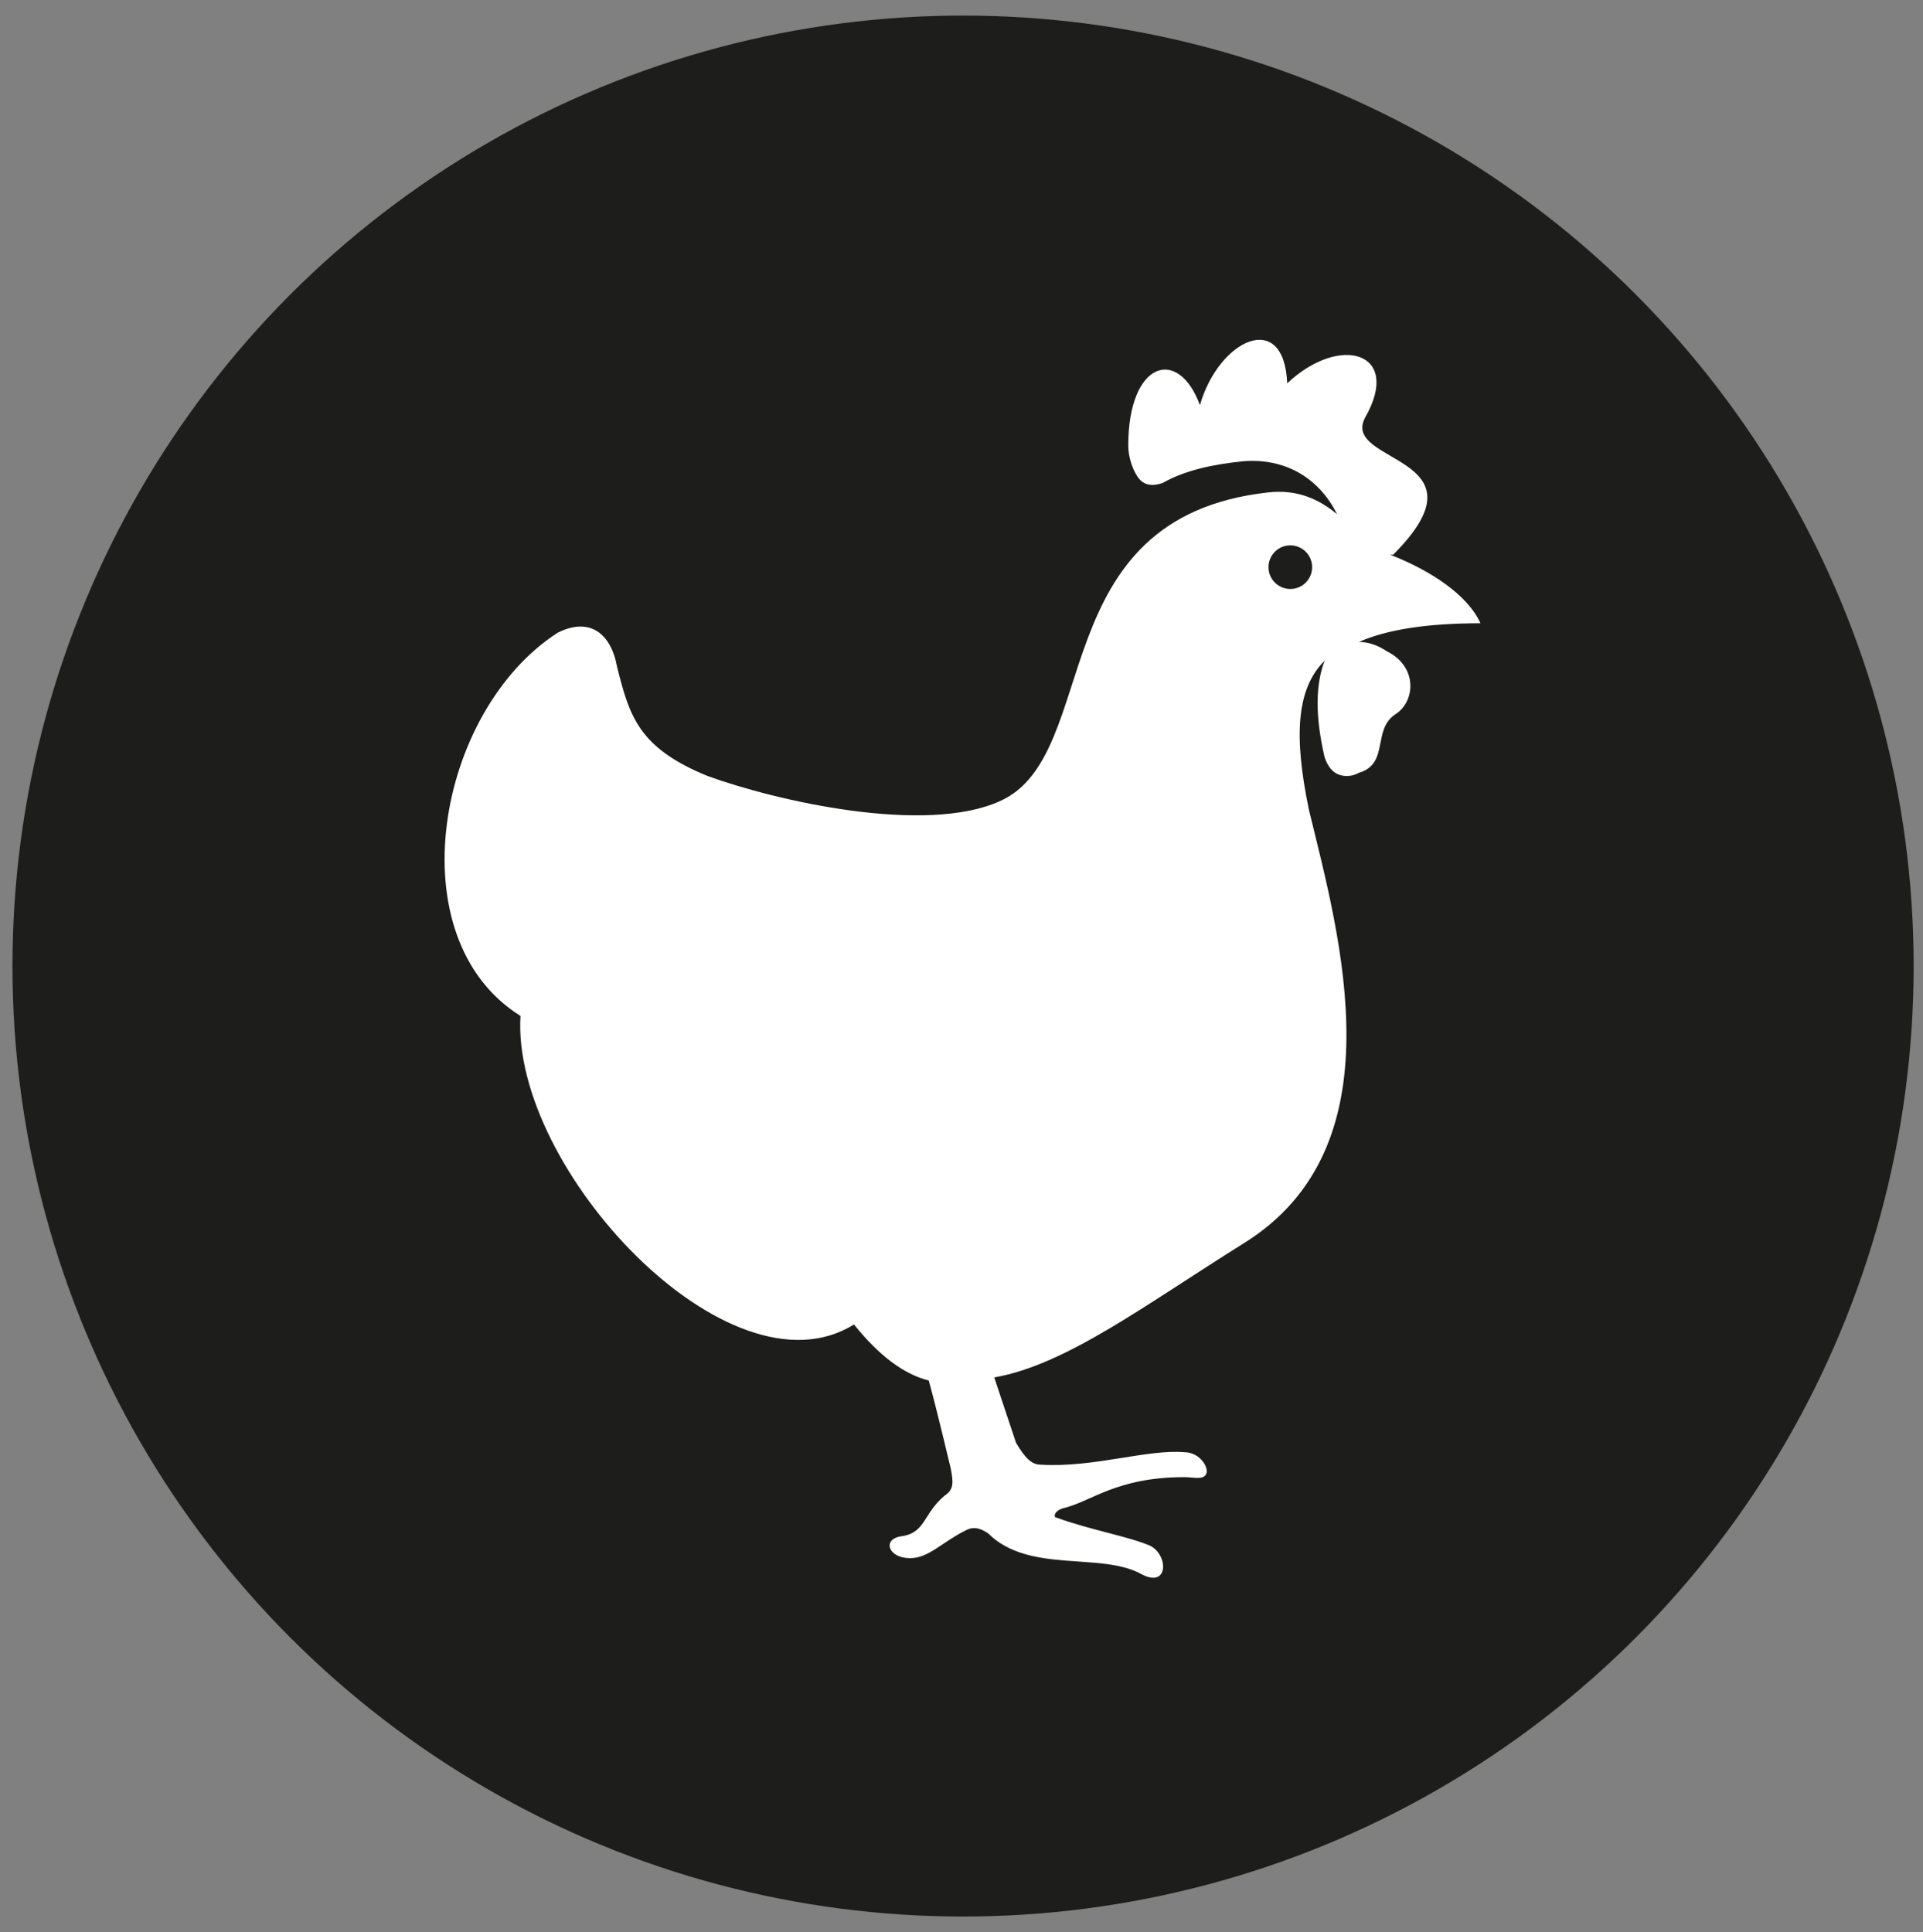
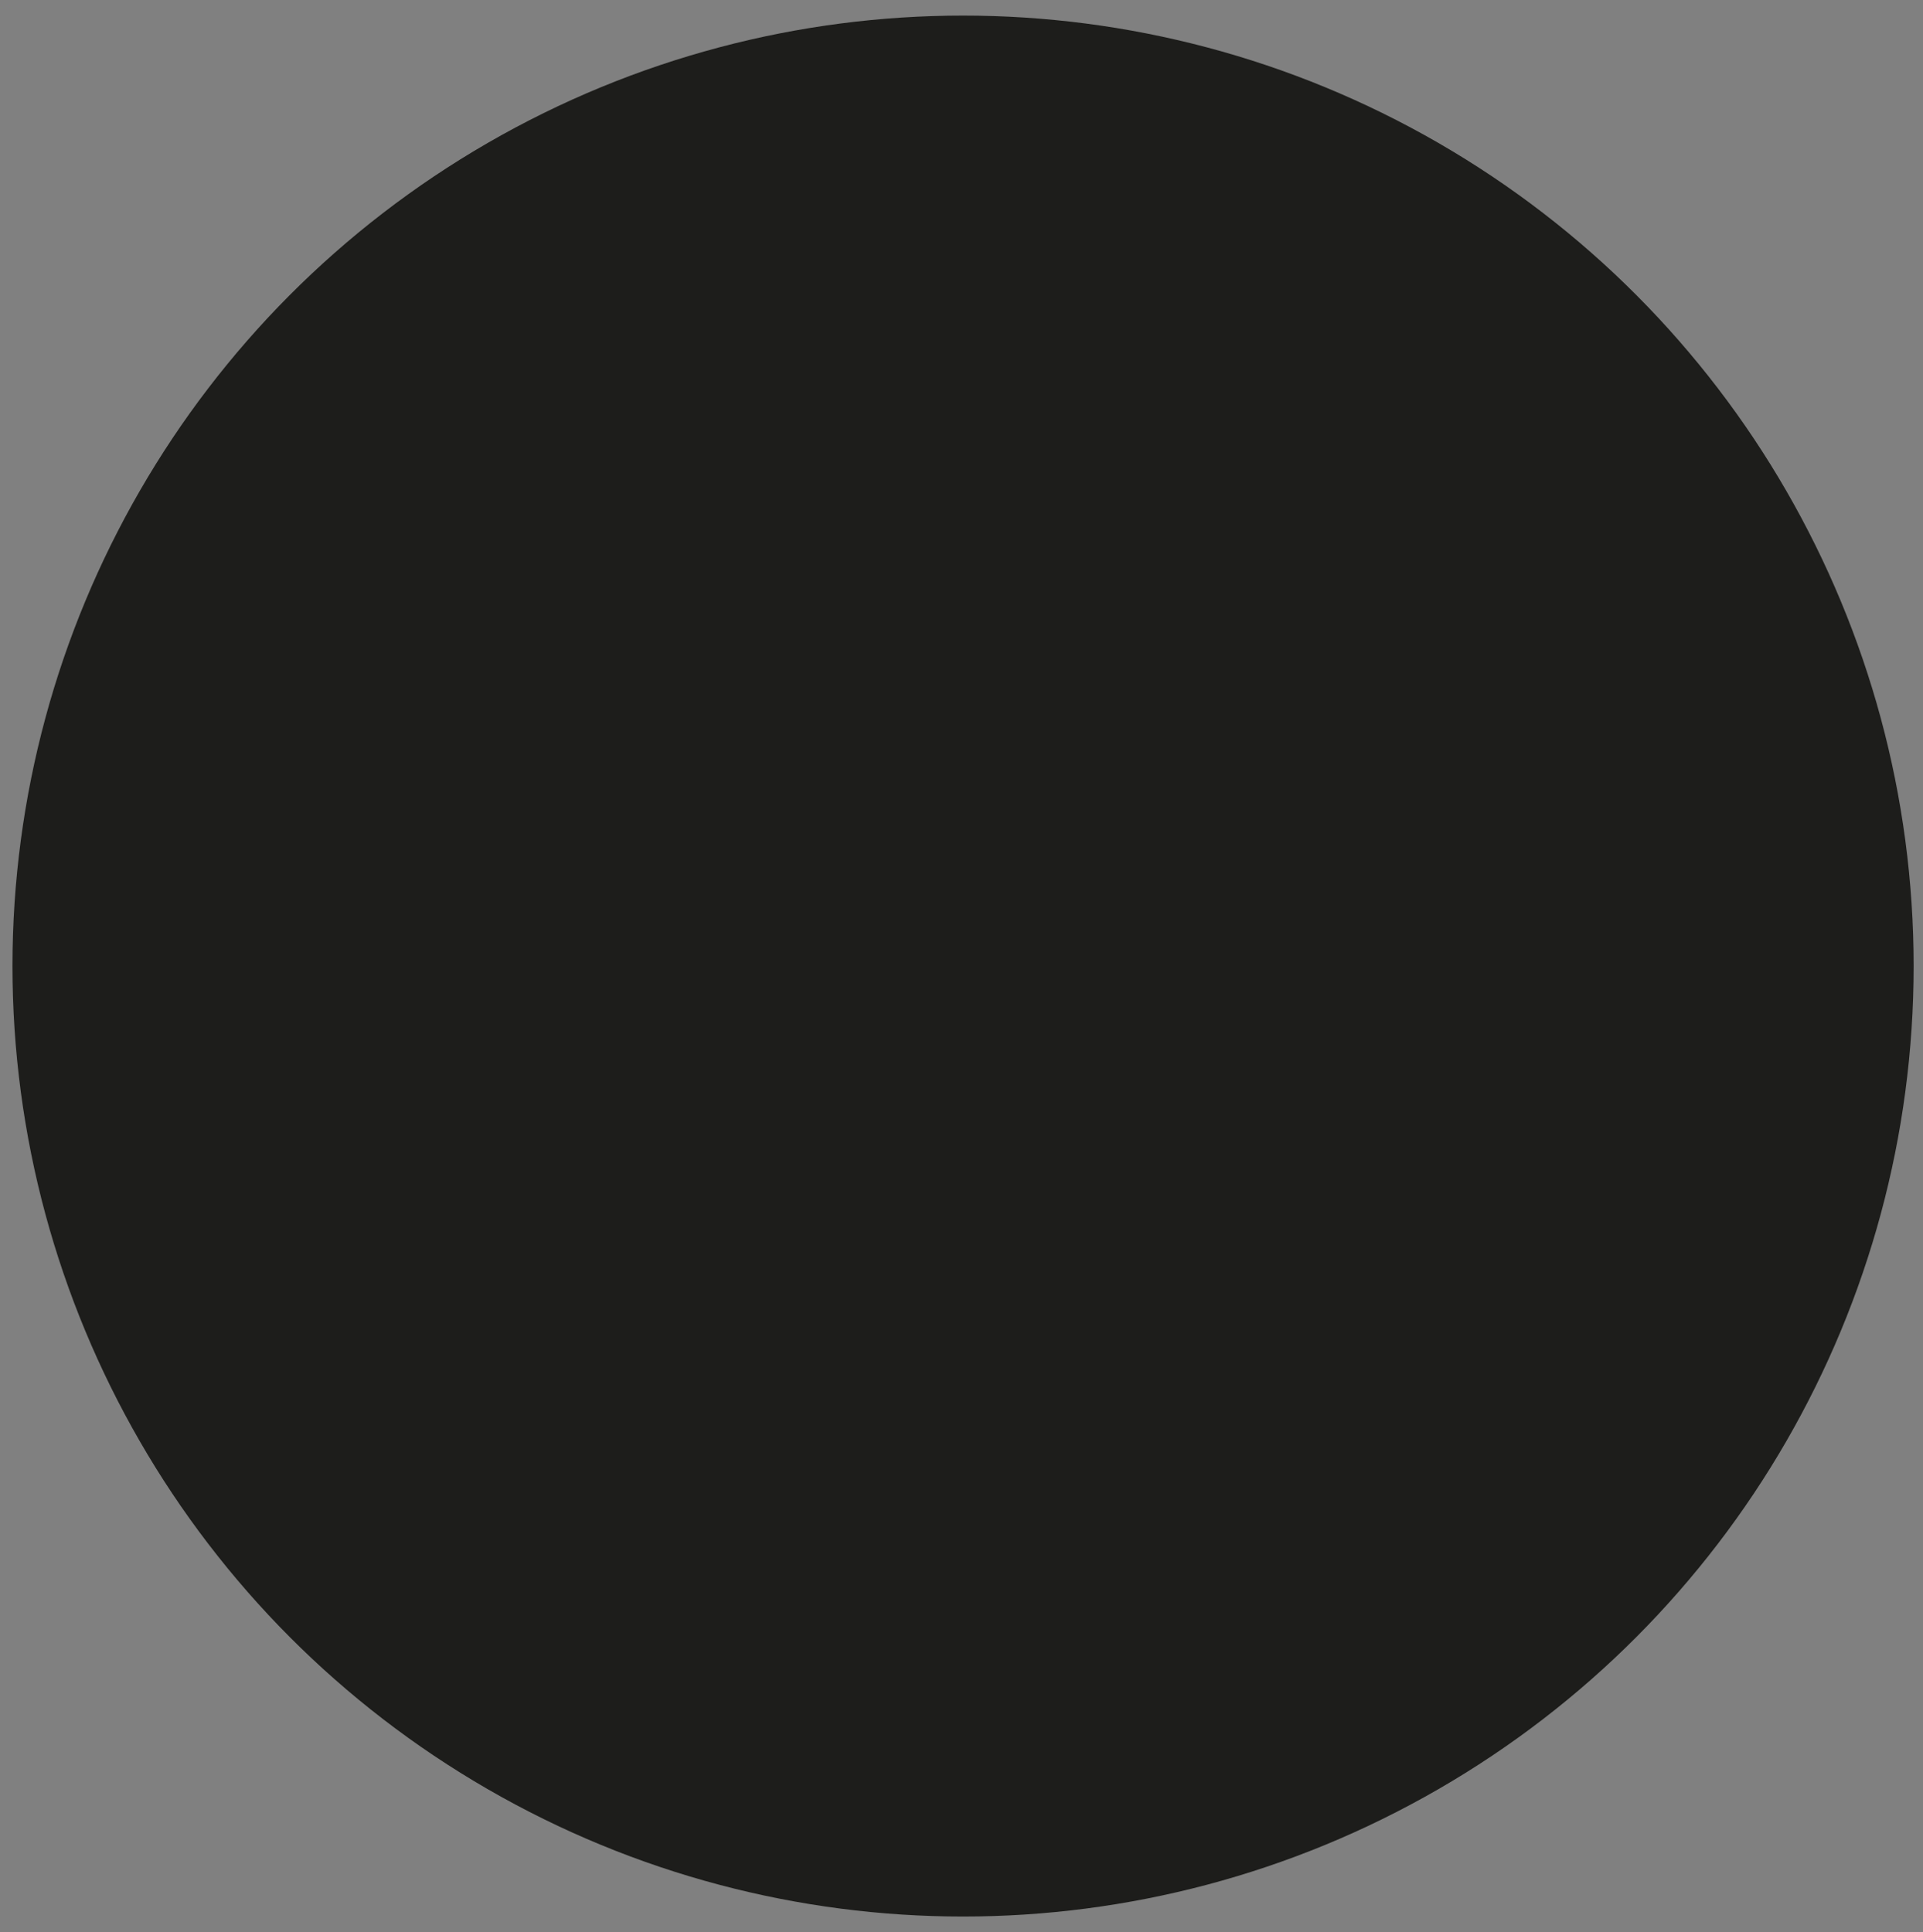
<svg xmlns="http://www.w3.org/2000/svg" version="1.1" id="Livello_1" x="0px" y="0px" viewBox="0 0 61.7 62" style="enable-background:new 0 0 61.7 62;" xml:space="preserve">
  <rect x="0" y="0" width="61.7" height="62" fill="#808080" stroke="none" />
  <style type="text/css"> .st0{fill:#1D1D1B;} .st1{fill-rule:evenodd;clip-rule:evenodd;fill:#FFFFFF;} .st2{fill-rule:evenodd;clip-rule:evenodd;fill:#1D1D1B;} </style>
  <g id="Livello_1_1_">
    <circle class="st0" cx="30.9" cy="31" r="30.5" />
  </g>
  <g id="Livello_2_1_">
    <g>
-       <path class="st1" d="M29.8,44.3c0.3,1.1,0.6,2.4,0.7,2.8c0.1,0.5,0.1,0.7-0.2,0.9c-0.7,0.6-0.6,1.2-1.4,1.3 c-0.6,0.1-0.4,0.7,0.3,0.7c0.6,0,1-0.5,1.8-0.9c0.2-0.1,0.4-0.1,0.7,0.1c1.3,1.3,3.6,0.6,4.9,1.3c0.9,0.5,0.9-0.6,0.3-0.9 c-0.7-0.3-1.9-0.5-3-0.9c-0.1,0-0.1-0.2,0.2-0.3c0.9-0.2,1.7-1,3.9-1c0.3,0,0.6,0.1,0.7-0.1c0.1-0.2-0.2-0.7-0.7-0.7 c-1.2-0.1-2.9,0.5-4.6,0.4c-0.3,0-0.5-0.2-0.8-0.7c-0.1-0.3-0.4-1.2-0.7-2.1c2.3-0.4,4.8-2.3,8-4.3c5-3.1,3.1-9.8,2.1-13.9 c-0.5-2.4-0.4-3.9,0.5-4.8c-0.3,0.8-0.3,1.8,0,3.1c0.1,0.3,0.3,0.6,0.7,0.6c0.1,0,0.2,0,0.4-0.1c1-0.3,0.4-1.4,1.2-1.9 c0.6-0.4,0.7-1.5-0.3-2c-0.3-0.2-0.6-0.3-0.9-0.3c0.9-0.4,2.2-0.6,3.9-0.6c-0.4-0.9-1.6-1.7-2.9-2.2h0.1c3.2-3.2-1.7-2.9-0.9-4.4 c1.2-2.1-0.8-2.7-2.5-1.1c-0.1-2.4-2.2-1.4-2.8,0.7c-0.7-1.9-2.3-1.4-2.3,1.3c0,0.3,0.1,0.7,0.3,1s0.5,0.3,0.8,0.2 c0.7-0.4,1.6-0.6,2.6-0.7c1.3-0.1,2.4,0.5,3,1.7c-0.6-0.5-1.3-0.8-2.2-0.7c-7.3,0.8-5.3,8.4-8.6,9.9c-2.4,1.1-7.2,0-9.4-0.8 c-2.2-0.9-2.5-1.9-2.9-3.5c-0.2-1.1-0.9-1.6-1.9-1.1c-3.9,2.5-5.2,9.8-1.2,12.3c-0.3,4.9,6.7,12.4,10.7,9.9 C28.2,43.5,29,44.1,29.8,44.3z" />
      <circle class="st2" cx="41.4" cy="18.2" r="0.7" />
    </g>
  </g>
</svg>